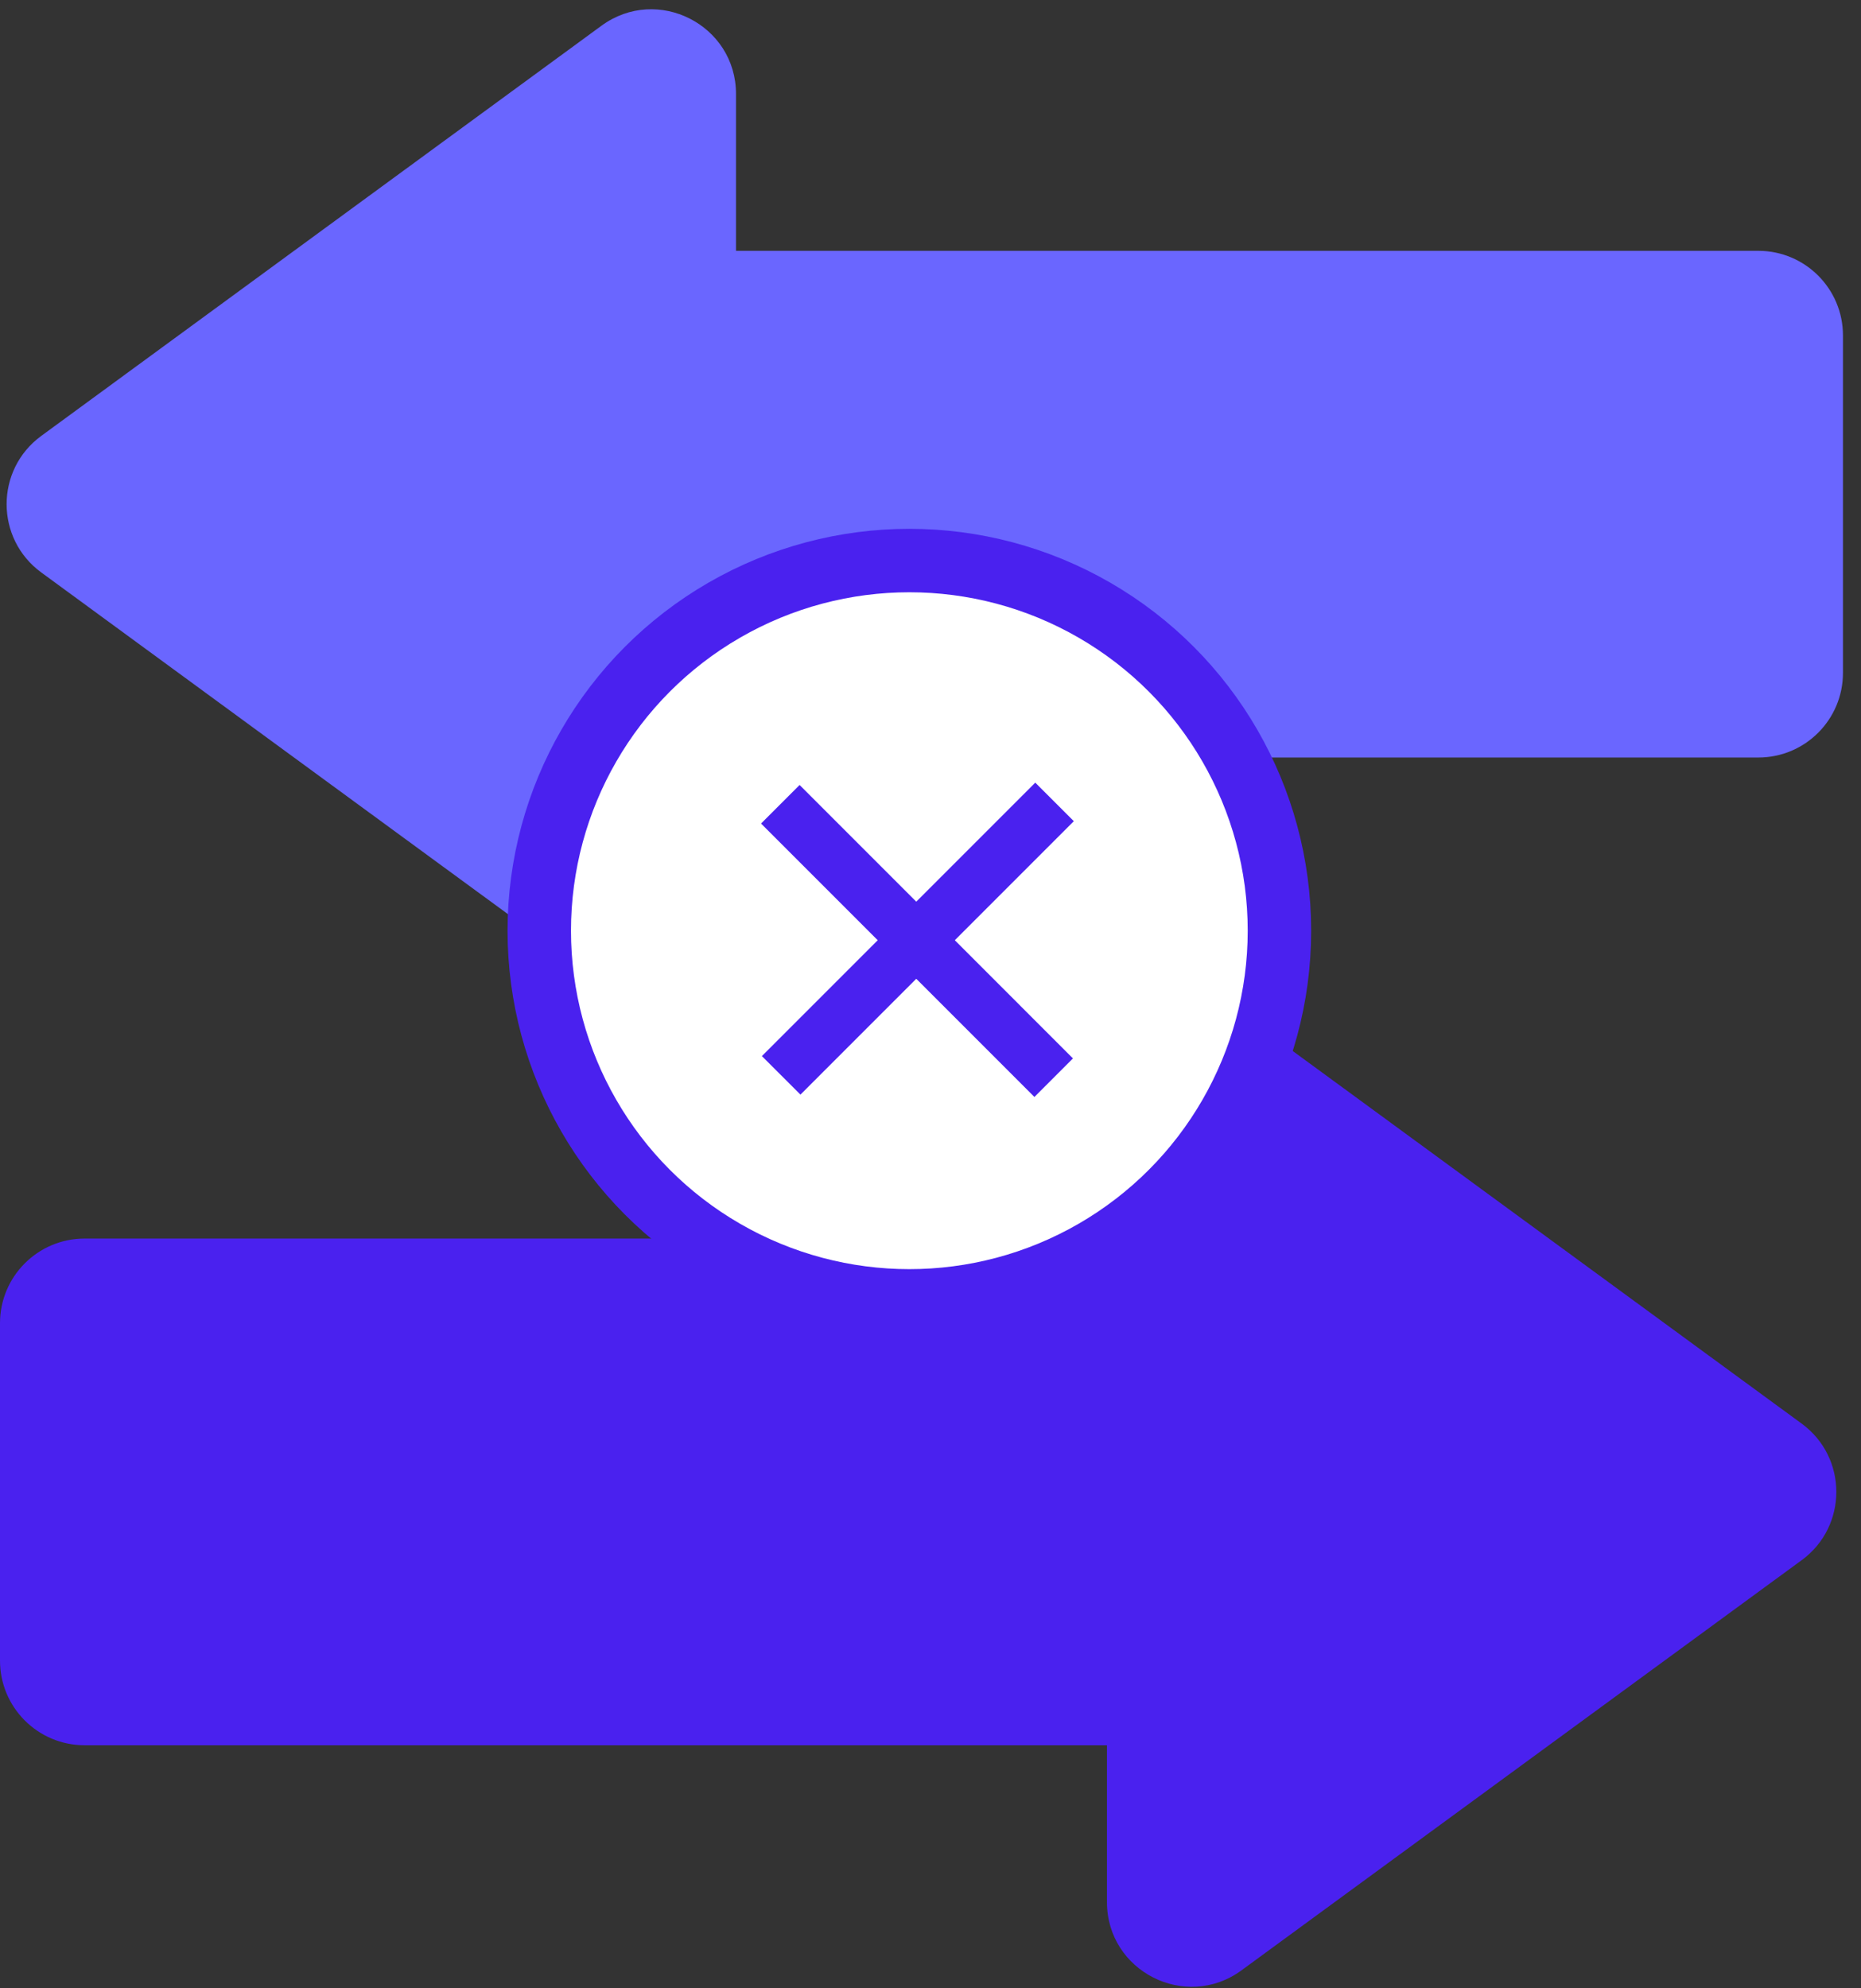
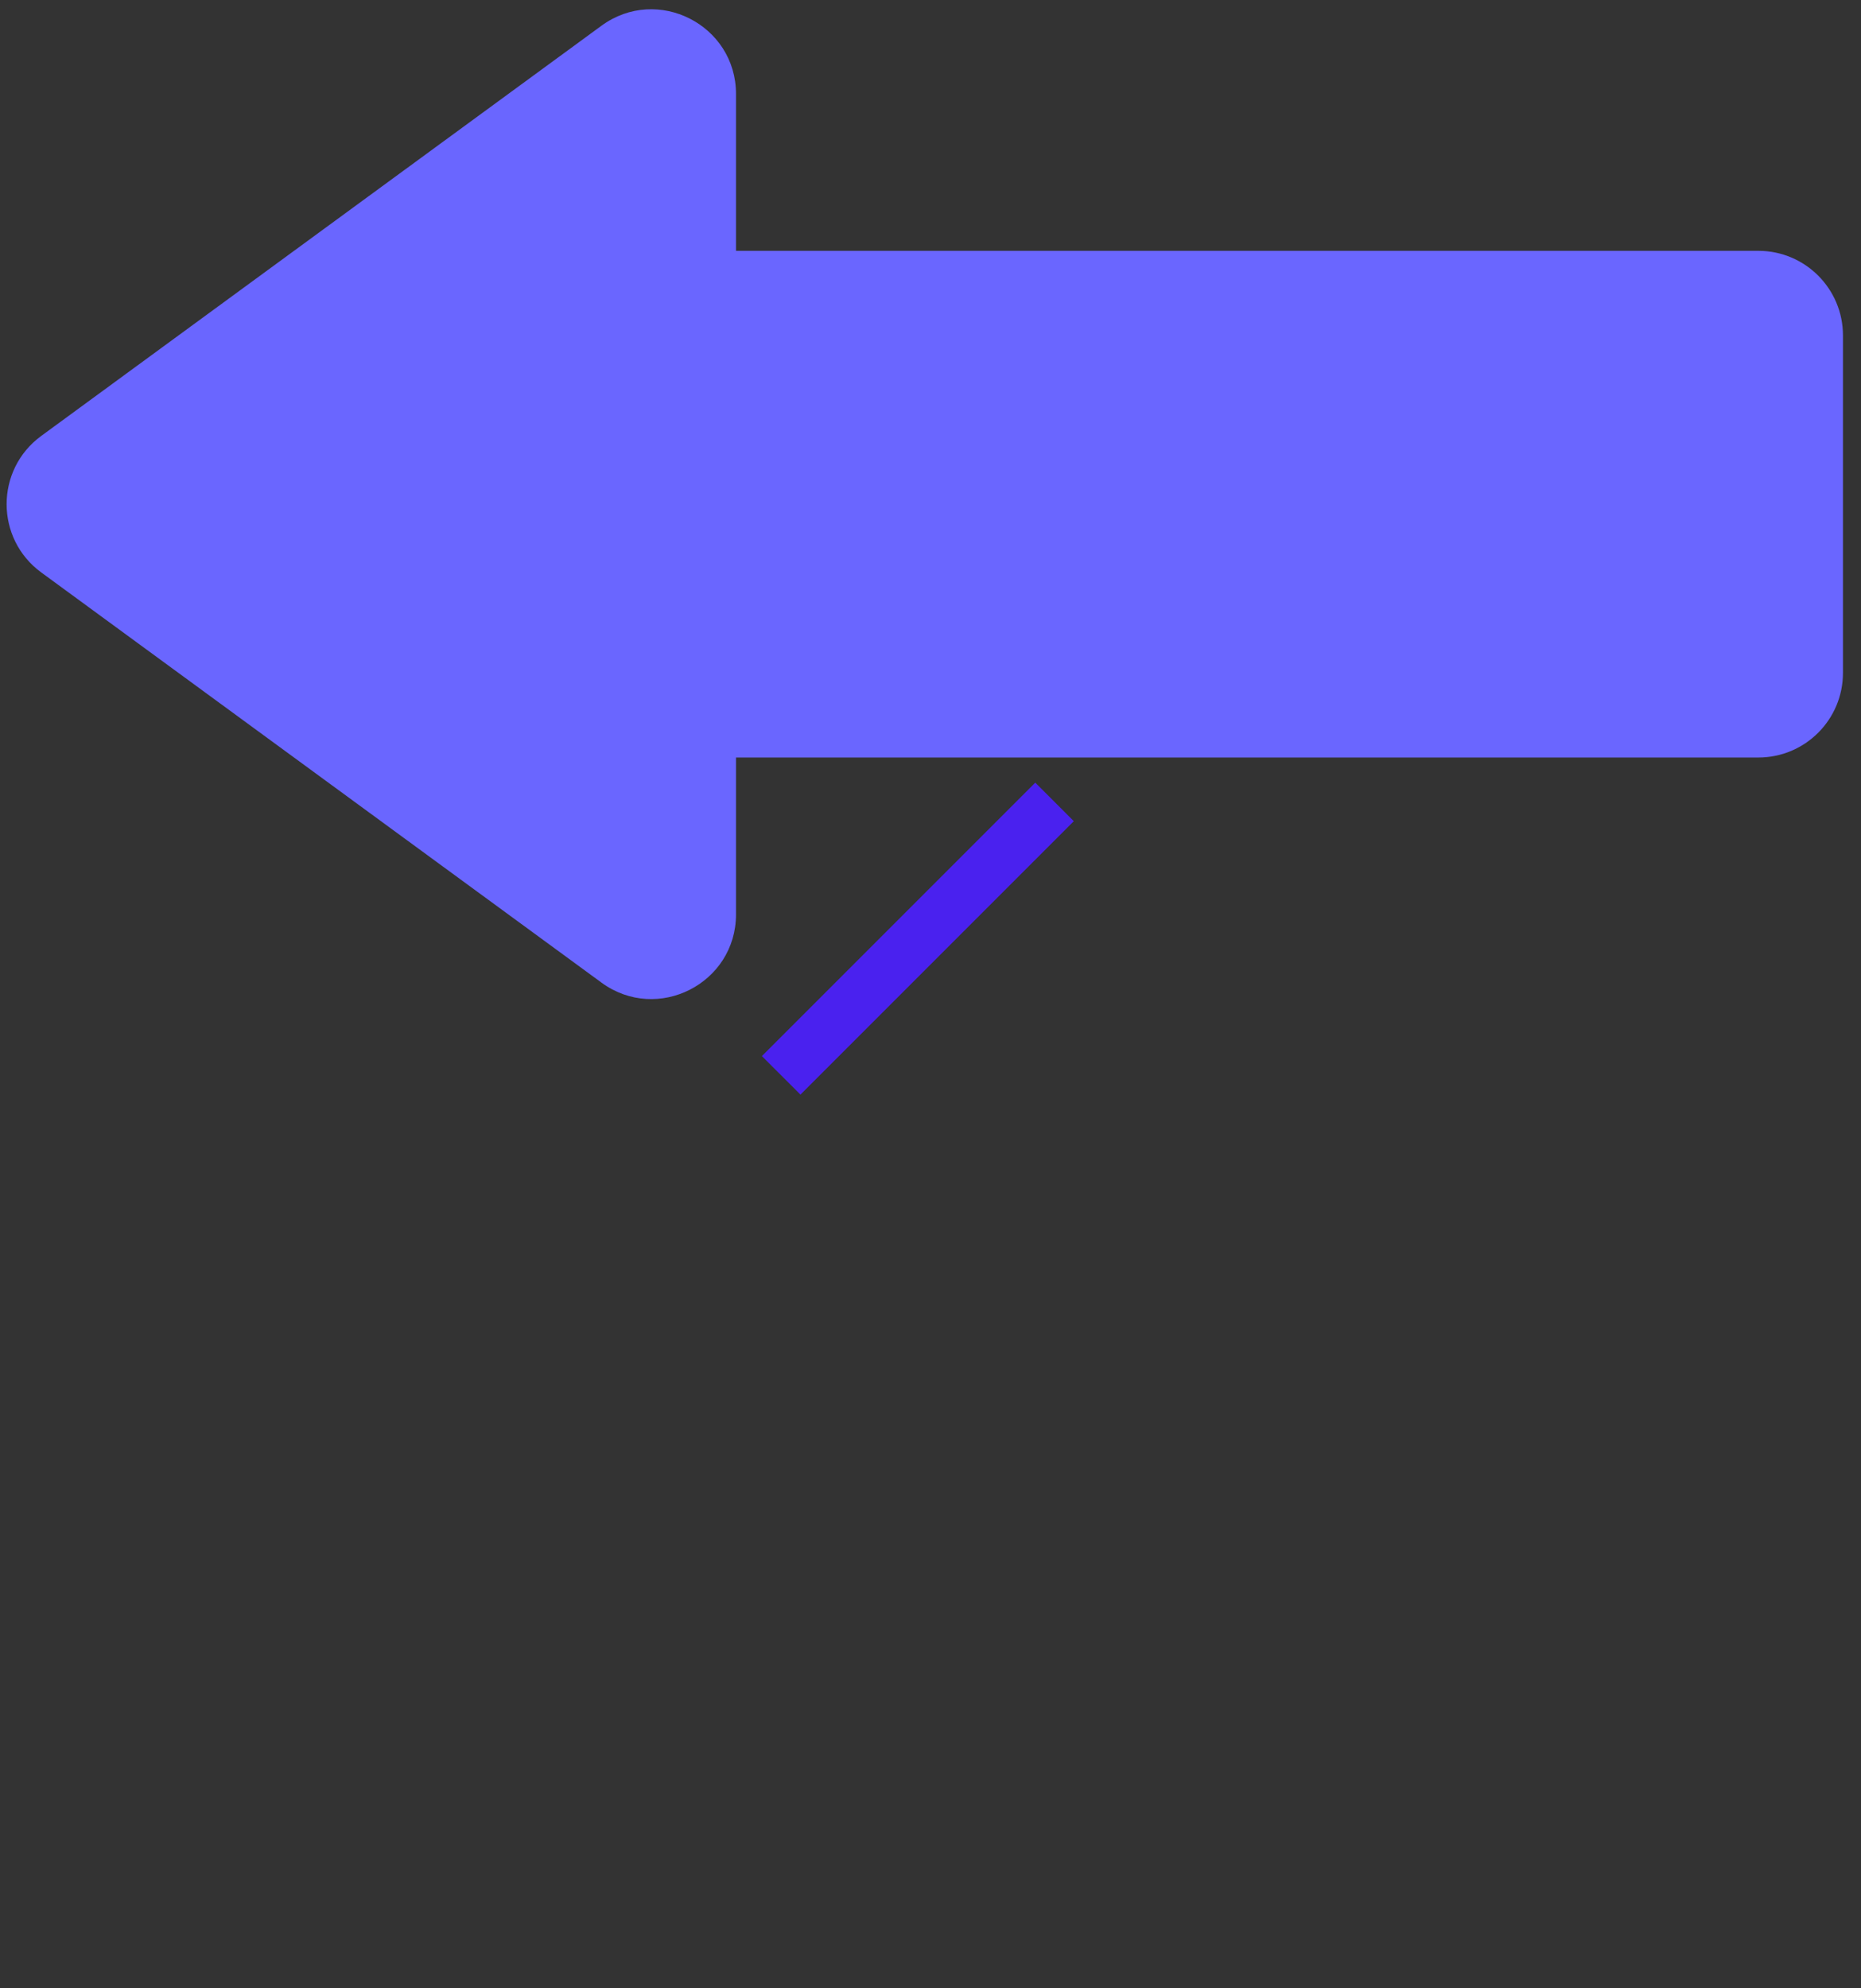
<svg xmlns="http://www.w3.org/2000/svg" width="88" height="94" viewBox="0 0 88 94" fill="none">
  <rect x="0" y="0" width="88" height="94" fill="#333333" stroke="none" />
-   <path fill-rule="evenodd" clip-rule="evenodd" d="M85.196 73.758C87.379 72.16 87.379 68.901 85.196 67.303L58.706 47.913C56.064 45.978 52.344 47.866 52.344 51.141V58.554H4C1.791 58.554 0 60.345 0 62.554V78.508C0 80.717 1.791 82.508 4 82.508H52.344V89.921C52.344 93.196 56.064 95.083 58.706 93.149L85.196 73.758Z" fill="#4A21EF" />
  <path fill-rule="evenodd" clip-rule="evenodd" d="M1.951 20.608C-0.233 22.206 -0.233 25.465 1.951 27.063L28.44 46.453C31.083 48.388 34.803 46.501 34.803 43.226L34.803 35.812L83.147 35.812C85.356 35.812 87.147 34.022 87.147 31.812L87.147 15.858C87.147 13.649 85.356 11.858 83.147 11.858L34.803 11.858L34.803 4.445C34.803 1.17 31.083 -0.717 28.44 1.217L1.951 20.608Z" fill="#6A66FF" />
-   <circle cx="43" cy="44" r="17.5" fill="white" stroke="#4A21EF" stroke-width="3" />
  <path d="M48.954 37L36.027 49.927L37.85 51.749L50.777 38.822L48.954 37Z" fill="#4A21EF" />
-   <path d="M35.987 38.933L48.914 51.86L50.736 50.037L37.81 37.11L35.987 38.933Z" fill="#4A21EF" />
</svg>